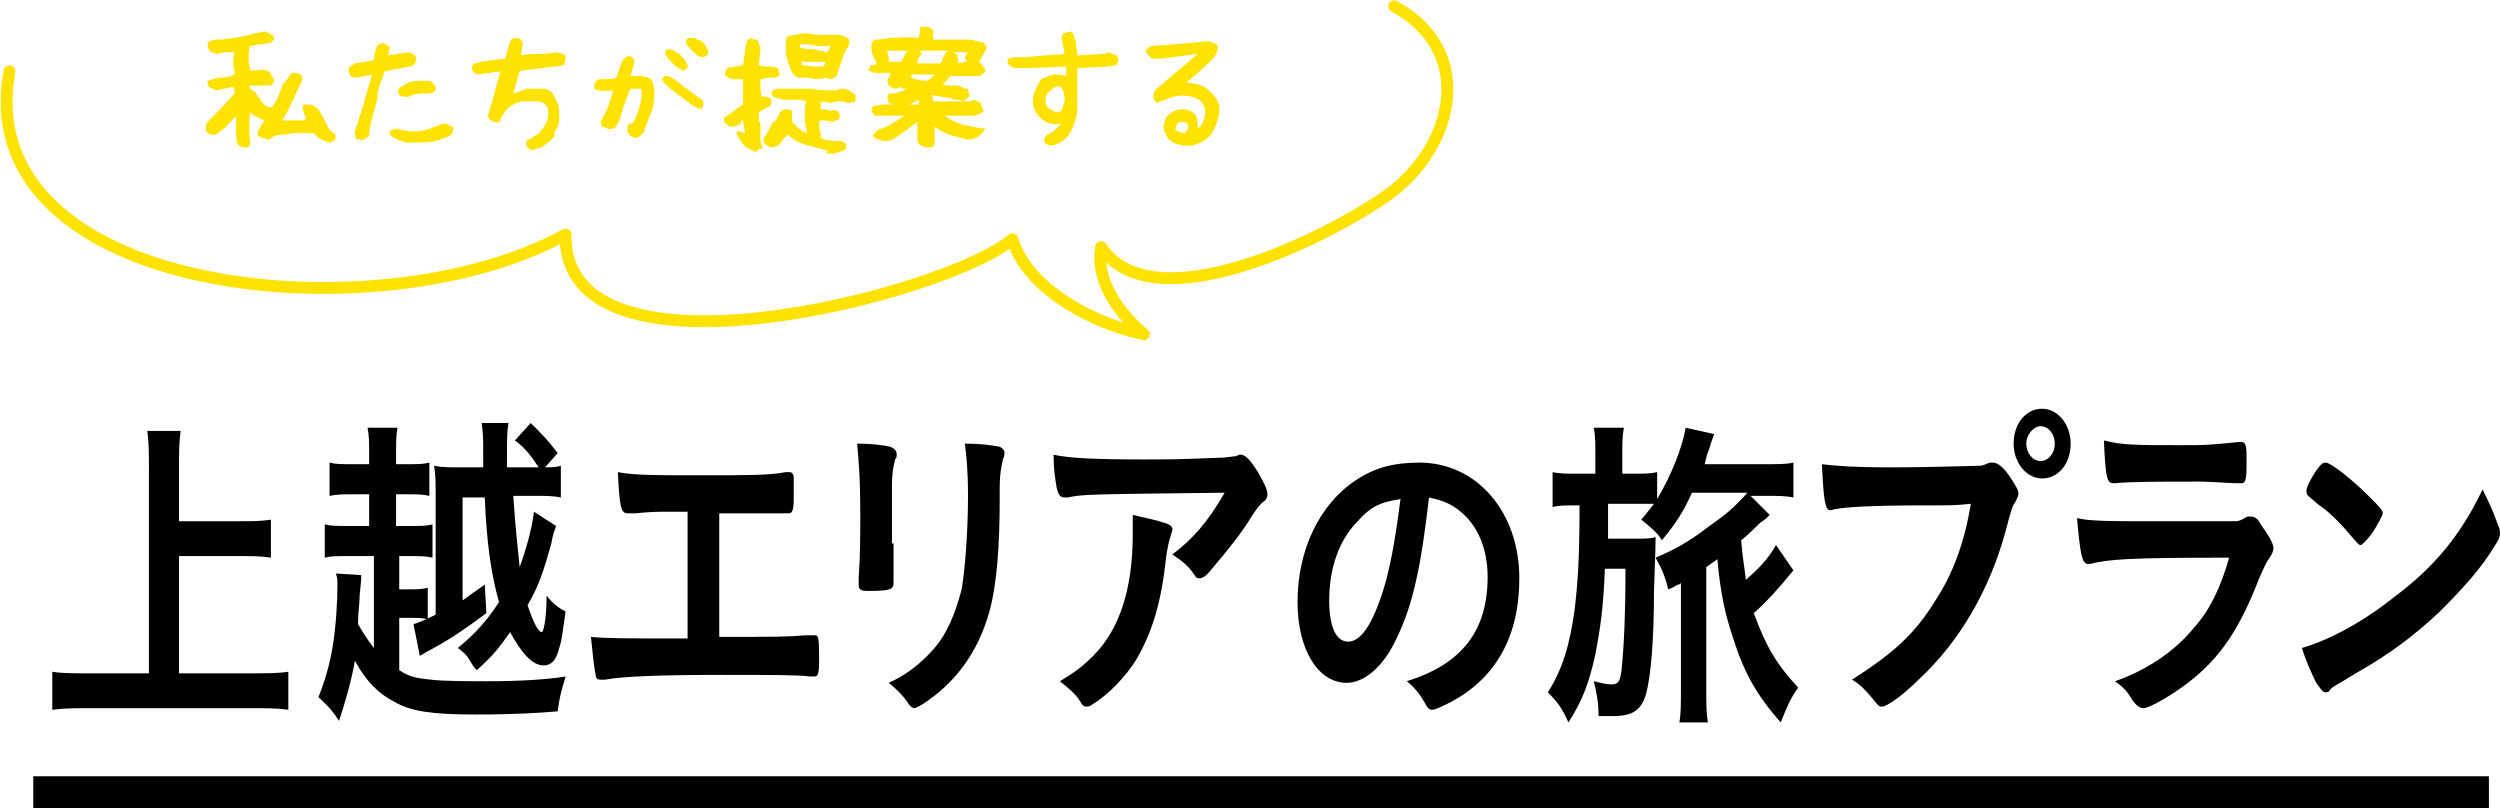
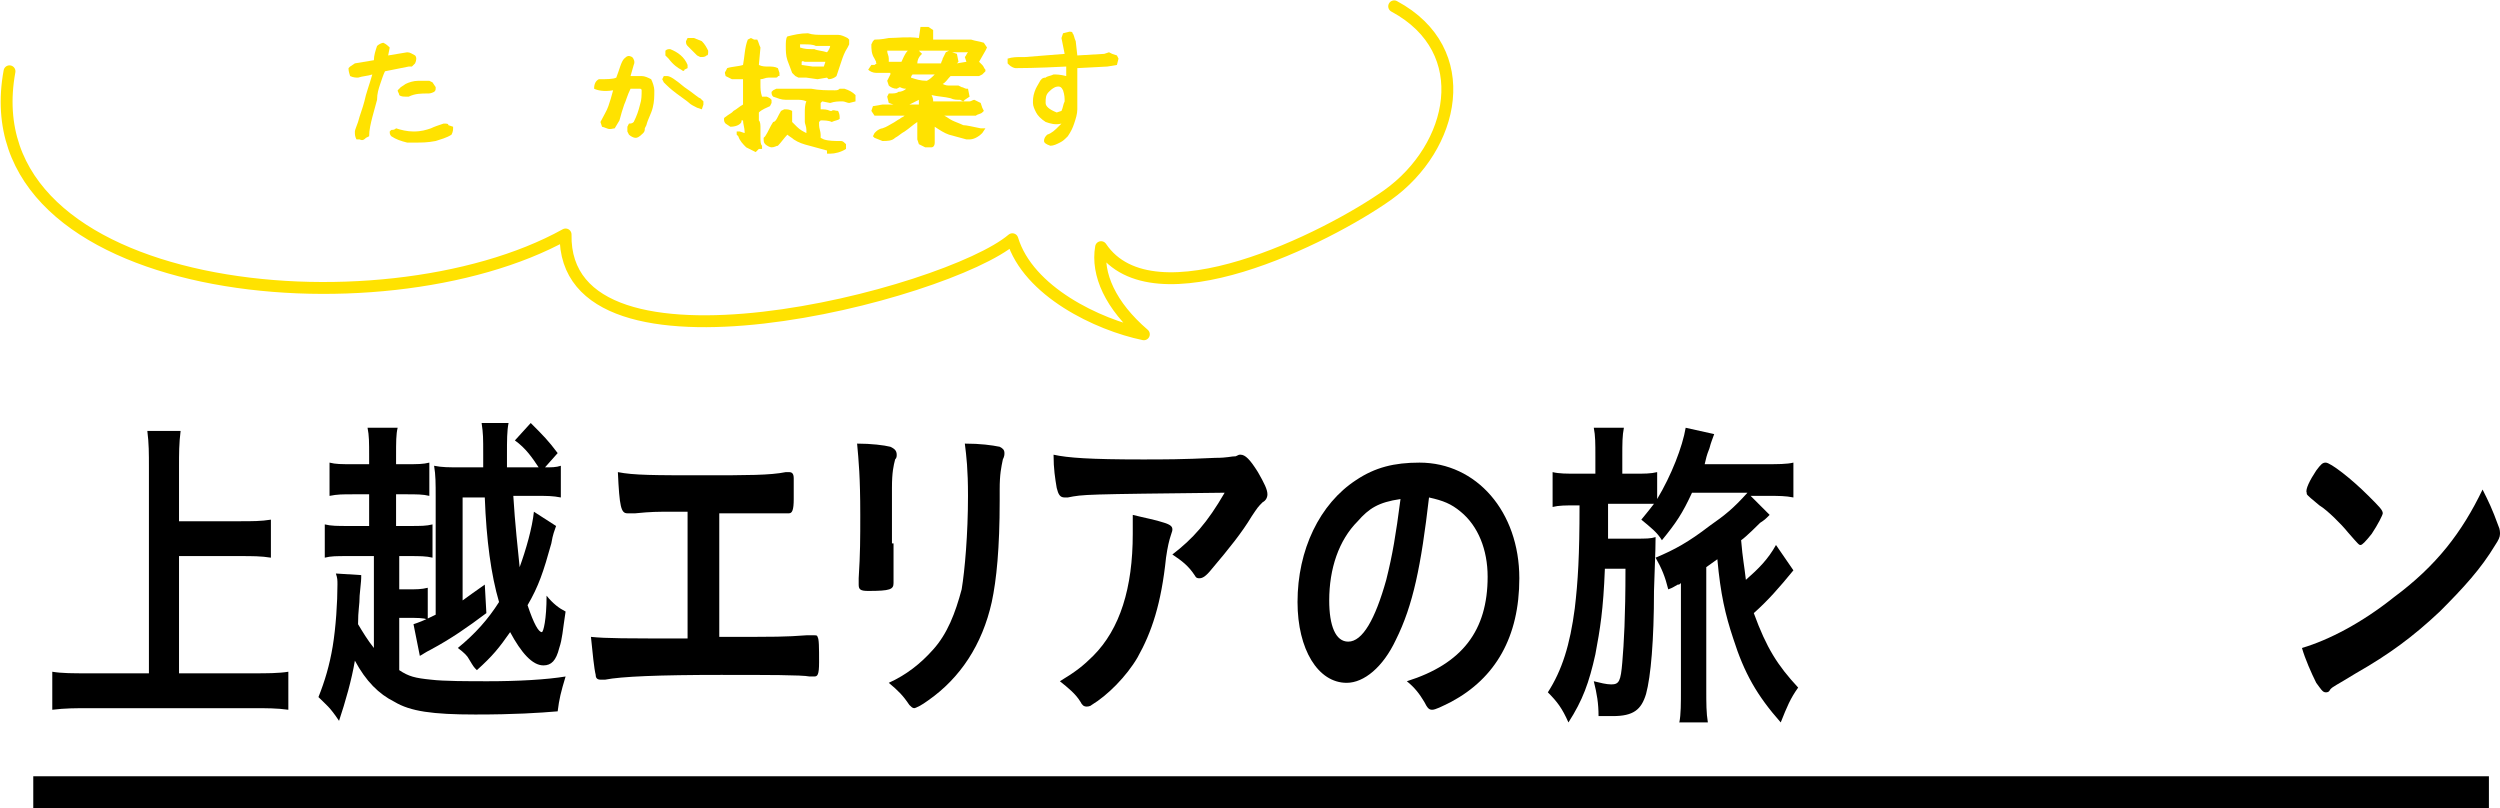
<svg xmlns="http://www.w3.org/2000/svg" xmlns:xlink="http://www.w3.org/1999/xlink" version="1.1" id="レイヤー_1" x="0px" y="0px" width="157.8px" height="51px" viewBox="0 0 157.8 51" style="enable-background:new 0 0 157.8 51;" xml:space="preserve">
  <style type="text/css">
	.st0{clip-path:url(#SVGID_2_);}
	.st1{clip-path:url(#SVGID_2_);fill:none;stroke:#000000;stroke-width:2;stroke-miterlimit:10;}
	.st2{clip-path:url(#SVGID_2_);fill:#FFE200;}
	.st3{clip-path:url(#SVGID_2_);fill:none;stroke:#FFE200;stroke-width:0.75;stroke-linecap:round;stroke-linejoin:round;}
</style>
  <g>
    <defs>
      <rect id="SVGID_1_" width="157.8" height="51" />
    </defs>
    <clipPath id="SVGID_2_">
      <use xlink:href="#SVGID_1_" style="overflow:visible;" />
    </clipPath>
    <path class="st0" d="M11.3,42.5H16c0.8,0,1.6,0,2.2-0.1v2.4c-0.7-0.1-1.4-0.1-2.2-0.1H5.6c-0.8,0-1.5,0-2.3,0.1v-2.4   c0.6,0.1,1.3,0.1,2.3,0.1h3.8v-13c0-0.9,0-1.5-0.1-2.3h2.1c-0.1,0.8-0.1,1.4-0.1,2.3v3.4h3.9c0.7,0,1.3,0,1.9-0.1v2.4   c-0.6-0.1-1.2-0.1-1.9-0.1h-3.9V42.5z" />
    <path class="st0" d="M23.6,35.1H22c-0.8,0-1.1,0-1.5,0.1v-2.1c0.4,0.1,0.8,0.1,1.5,0.1h1.3v-2h-1c-0.7,0-1,0-1.5,0.1v-2.1   c0.4,0.1,0.7,0.1,1.5,0.1h1v-0.5c0-0.9,0-1.3-0.1-1.8h1.9C25,27.4,25,27.9,25,28.8v0.5h0.6c0.8,0,1.1,0,1.5-0.1v2.1   c-0.4-0.1-0.8-0.1-1.5-0.1H25v2h0.8c0.8,0,1.1,0,1.5-0.1v2.1c-0.4-0.1-0.8-0.1-1.5-0.1h-0.6v2.1h0.5c0.6,0,0.9,0,1.3-0.1v2   C26.7,39,26.4,39,25.7,39h-0.5v3.3c0.6,0.4,1,0.5,2,0.6c0.8,0.1,2.4,0.1,3.6,0.1c1.9,0,3.7-0.1,4.9-0.3c-0.3,1-0.4,1.4-0.5,2.2   C34,45,32.5,45.1,30,45.1c-2.7,0-4.1-0.2-5.1-0.8c-1-0.5-1.8-1.3-2.5-2.6c-0.2,1.2-0.6,2.6-1,3.8c-0.6-0.9-0.8-1-1.3-1.5   c0.4-1,0.7-2,0.9-3.2c0.2-1.2,0.3-2.8,0.3-3.9c0-0.3,0-0.4-0.1-0.7l1.6,0.1c0,0.3,0,0.3-0.1,1.3c0,0.6-0.1,0.9-0.1,1.8   c0.3,0.5,0.6,1,1,1.5V35.1z M35.1,33.2c-0.1,0.3-0.2,0.5-0.3,1.1c-0.5,1.8-0.8,2.7-1.5,3.9c0.4,1.2,0.7,1.7,0.9,1.7   c0.1,0,0.3-0.8,0.3-2.3c0.4,0.5,0.8,0.8,1.2,1c-0.2,1.3-0.2,1.7-0.4,2.3c-0.2,0.8-0.5,1.1-1,1.1c-0.7,0-1.4-0.8-2.1-2.1   c-0.7,1-1.1,1.5-2.1,2.4c-0.2-0.2-0.2-0.2-0.5-0.7c-0.1-0.2-0.3-0.4-0.7-0.7c1.1-0.9,1.9-1.8,2.6-2.9c-0.5-1.7-0.8-3.9-0.9-6.6   h-1.4v6.5c0.4-0.3,0.7-0.5,1.4-1l0.1,1.8c-1.2,0.9-2.2,1.6-3.5,2.3c-0.4,0.2-0.5,0.3-0.7,0.4l-0.4-2c0.3-0.1,0.6-0.2,1.4-0.6v-7.4   c0-0.9,0-1.4-0.1-2c0.5,0.1,0.9,0.1,1.7,0.1h1.4c0-0.4,0-0.7,0-0.8c0-1.1,0-1.3-0.1-2h1.7c-0.1,0.5-0.1,1.1-0.1,2v0.8H34   c-0.4-0.6-0.8-1.2-1.5-1.7l1-1.1c0.8,0.8,1.1,1.1,1.7,1.9l-0.8,0.9c0.4,0,0.7,0,1-0.1v2c-0.5-0.1-0.9-0.1-1.4-0.1h-1.6   c0.1,1.7,0.3,3.5,0.4,4.5c0.4-1.1,0.8-2.5,0.9-3.5L35.1,33.2z" />
    <path class="st0" d="M43.5,32.3c-0.5,0-0.6,0-1.1,0c-0.9,0-1.3,0-2.3,0.1c-0.4,0-0.5,0-0.5,0c-0.4,0-0.5-0.4-0.6-2.6   c1,0.2,2.3,0.2,5.4,0.2c2.8,0,4.2,0,5.2-0.2c0.1,0,0.2,0,0.2,0c0.2,0,0.3,0.1,0.3,0.4c0,0.1,0,0.8,0,1.3c0,0.7-0.1,0.9-0.3,0.9   c-0.2,0-0.2,0-0.9,0c-0.2,0-1.3,0-3.5,0v7.8c3.8,0,4.1,0,5.5-0.1c0.3,0,0.4,0,0.5,0c0.1,0,0.2,0,0.2,0.1c0.1,0.1,0.1,0.7,0.1,1.6   c0,0.8-0.1,0.9-0.3,0.9c0,0-0.2,0-0.3,0c-0.5-0.1-2.7-0.1-5.6-0.1c-3.9,0-6.3,0.1-7.3,0.3c-0.2,0-0.3,0-0.3,0   c-0.2,0-0.3-0.1-0.3-0.3c-0.1-0.4-0.2-1.4-0.3-2.4c1,0.1,2.1,0.1,6.1,0.1V32.3z" />
    <path class="st0" d="M56.4,34.3c0,0.5,0,1.4,0,2c0,0.2,0,0.4,0,0.5c0,0.4-0.2,0.5-1.6,0.5c-0.5,0-0.6-0.1-0.6-0.4v-0.4   c0.1-1.6,0.1-2.5,0.1-4c0-2.4-0.1-3.4-0.2-4.5c0.9,0,1.7,0.1,2.1,0.2c0.2,0.1,0.4,0.2,0.4,0.5c0,0.1,0,0.2-0.1,0.3   c-0.1,0.4-0.2,0.8-0.2,1.8V34.3z M63.1,31.6c0,3-0.2,5-0.5,6.4c-0.6,2.7-2,4.8-4,6.2c-0.4,0.3-0.8,0.5-0.9,0.5   c-0.1,0-0.2-0.1-0.3-0.2c-0.4-0.6-0.7-0.9-1.3-1.4c1.1-0.5,2-1.2,2.8-2.1c0.9-1,1.4-2.3,1.8-3.8c0.2-1.2,0.4-3.5,0.4-5.9   c0-1.7-0.1-2.5-0.2-3.3c1,0,1.7,0.1,2.2,0.2c0.2,0.1,0.3,0.2,0.3,0.4c0,0.1,0,0.2-0.1,0.4c-0.1,0.5-0.2,0.9-0.2,1.9V31.6z" />
    <path class="st0" d="M72.1,29c1.4,0,2.5,0,4.6-0.1c0.8,0,1-0.1,1.3-0.1c0.2-0.1,0.2-0.1,0.3-0.1c0.3,0,0.6,0.3,1.1,1.1   c0.4,0.7,0.6,1.1,0.6,1.4c0,0.2-0.1,0.4-0.3,0.5C79.4,32,79.4,32,79,32.6c-0.6,1-1.4,2-2.5,3.3c-0.4,0.5-0.6,0.6-0.8,0.6   c-0.1,0-0.2,0-0.3-0.2c-0.4-0.6-0.8-0.9-1.4-1.3c1.3-1,2.2-2,3.3-3.9c-8.9,0.1-8.9,0.1-9.9,0.3c-0.1,0-0.2,0-0.2,0   c-0.3,0-0.4-0.2-0.5-0.6c-0.1-0.6-0.2-1.2-0.2-2.1C67.4,28.9,68.8,29,72.1,29 M73.5,33c0.3,0.1,0.5,0.2,0.5,0.4   c0,0.1,0,0.1-0.1,0.4c-0.1,0.3-0.2,0.7-0.3,1.4c-0.3,2.9-0.9,4.7-1.8,6.3c-0.7,1.2-1.9,2.4-2.9,3c-0.1,0.1-0.3,0.1-0.3,0.1   c-0.2,0-0.3-0.1-0.4-0.3c-0.3-0.5-0.8-0.9-1.3-1.3c1-0.6,1.5-1,2.1-1.6c1.7-1.7,2.5-4.3,2.5-7.7c0-0.5,0-0.8,0-1.2   C72.3,32.7,72.9,32.8,73.5,33" />
    <path class="st0" d="M88.1,40.4c-0.8,1.7-2,2.7-3.1,2.7c-1.8,0-3.1-2.1-3.1-5.1c0-3.3,1.4-6.2,3.7-7.7c1.2-0.8,2.4-1.1,4-1.1   c3.6,0,6.3,3.1,6.3,7.3c0,3.7-1.5,6.3-4.3,7.8c-0.6,0.3-1,0.5-1.2,0.5c-0.2,0-0.3-0.1-0.5-0.5c-0.3-0.5-0.6-0.9-1.1-1.3   c3.5-1.1,5.1-3.2,5.1-6.6c0-1.7-0.6-3.2-1.7-4.1c-0.6-0.5-1.1-0.7-2-0.9C89.7,35.7,89.2,38.2,88.1,40.4 M85.7,32.9   c-1.2,1.2-1.8,3-1.8,5c0,1.6,0.4,2.6,1.2,2.6c0.9,0,1.7-1.4,2.4-3.9c0.4-1.6,0.6-2.8,0.9-5.1C87,31.7,86.4,32.1,85.7,32.9" />
    <path class="st0" d="M106.8,31.1c-0.6,1.3-1,1.9-1.9,3c-0.3-0.5-0.7-0.8-1.3-1.3c0.4-0.5,0.5-0.6,0.8-1c-0.4,0-0.7,0-1.2,0h-1.7   c0,0.3,0,0.5,0,0.7c0,0.4,0,0.8,0,1.5h1.7c0.7,0,1,0,1.3-0.1c0,0.5,0,0.5-0.1,3.4c0,3.1-0.2,5.4-0.5,6.5c-0.3,1-0.8,1.4-2.1,1.4   c-0.3,0-0.5,0-0.9,0c0-0.8-0.1-1.4-0.3-2.2c0.4,0.1,0.8,0.2,1.1,0.2c0.5,0,0.6-0.2,0.7-1.4c0.1-1.2,0.2-2.8,0.2-5.9h-1.3   c-0.1,2.6-0.3,3.8-0.6,5.4c-0.4,1.8-0.8,2.9-1.7,4.3c-0.4-0.9-0.7-1.3-1.3-1.9c0.9-1.4,1.4-3,1.7-5.3c0.2-1.7,0.3-3.3,0.3-6.5h-0.2   c-0.7,0-1.1,0-1.5,0.1v-2.2c0.4,0.1,0.9,0.1,1.6,0.1h1.1v-1.1c0-0.8,0-1.3-0.1-1.8h1.9c-0.1,0.5-0.1,1-0.1,1.8v1.1h0.7   c0.7,0,1.1,0,1.5-0.1v1.7c0.9-1.5,1.6-3.3,1.8-4.5l1.8,0.4c-0.1,0.3-0.2,0.5-0.3,0.9c-0.2,0.5-0.2,0.6-0.3,1h3.9   c0.7,0,1.3,0,1.7-0.1v2.2c-0.5-0.1-0.9-0.1-1.6-0.1h-1.1l1.2,1.2c-0.3,0.3-0.3,0.3-0.6,0.5c-0.1,0.1-0.9,0.9-1.2,1.1   c0.1,1.2,0.2,1.6,0.3,2.5c0.8-0.7,1.4-1.3,1.9-2.2l1.1,1.6c-0.9,1.1-1.6,1.9-2.5,2.7c0.8,2.2,1.5,3.3,2.8,4.7   c-0.5,0.7-0.7,1.2-1.1,2.2c-1.5-1.7-2.3-3.1-3-5.3c-0.5-1.5-0.8-2.8-1-5c-0.3,0.2-0.4,0.3-0.7,0.5v7.7c0,0.9,0,1.5,0.1,2.1H106   c0.1-0.5,0.1-1.2,0.1-2.1v-6.7c-0.1,0.1-0.1,0.1-0.2,0.1c-0.2,0.1-0.3,0.2-0.6,0.3c-0.2-0.8-0.4-1.3-0.8-2c1.2-0.5,2.1-1,3.4-2   c1-0.7,1.5-1.1,2.4-2.1H106.8z" />
-     <path class="st0" d="M121.4,31.9c-3.1,0-5.3,0.1-5.8,0.3c0,0,0,0-0.1,0c-0.3,0-0.4-0.7-0.5-2.9c0.8,0.1,1.9,0.2,4.5,0.2   c2.3,0,5-0.1,5.4-0.1c0.3,0,0.4-0.1,0.7-0.2c0.1,0,0.1,0,0.2,0c0.3,0,0.7,0.3,1.2,1.1c0.3,0.5,0.4,0.6,0.4,0.9   c0,0.1-0.1,0.3-0.2,0.5c-0.2,0.3-0.2,0.3-0.6,1.8c-1,3.7-2.9,7-5.5,9.4c-1,1-2,1.7-2.3,1.7c-0.2,0-0.2,0-0.6-0.5   c-0.5-0.6-0.8-0.9-1.3-1.2c2.5-1.6,3.9-2.8,5.2-4.9c1.2-1.8,1.9-3.8,2.3-6.2C123.4,31.9,123.4,31.9,121.4,31.9 M130.7,28   c0,1.3-0.8,2.2-1.8,2.2c-1,0-1.8-1-1.8-2.2c0-1.3,0.8-2.2,1.8-2.2C129.9,25.8,130.7,26.8,130.7,28 M127.9,28c0,0.6,0.4,1.1,0.9,1.1   c0.5,0,0.9-0.5,0.9-1.1c0-0.6-0.4-1.1-0.9-1.1C128.4,26.9,127.9,27.4,127.9,28" />
-     <path class="st0" d="M131.9,35.6c0,0-0.1,0-0.1,0c-0.4,0-0.5-0.7-0.7-2.9c0.8,0.2,2,0.2,5.2,0.2c3.4,0,4.4,0,4.7,0   c0.3,0,0.3,0,0.7-0.2c0.1-0.1,0.2-0.1,0.3-0.1c0.3,0,0.5,0.1,0.7,0.5c0.5,0.7,0.8,1.2,0.8,1.5c0,0.2-0.1,0.4-0.3,0.7   c-0.1,0.1-0.2,0.3-0.6,1.2c-1.2,3.1-2.4,5-4.5,6.6c-0.9,0.7-2.4,1.6-2.8,1.6c-0.2,0-0.4-0.1-0.7-0.5c-0.4-0.7-0.7-0.9-1.1-1.2   c2-0.7,3.8-1.9,5-3.4c1-1.1,1.7-2.6,2.2-4.4C134.3,35.2,133.1,35.3,131.9,35.6 M137.5,28.1c1.8,0,1.8,0,3.8-0.2h0.2   c0.2,0,0.3,0.2,0.3,0.8c0,0.3,0,0.5,0,0.7v0.1c0,0.8-0.1,1-0.3,1c-0.1,0-0.2,0-0.4,0c-0.3,0-1.6-0.1-2.2-0.1c-2.6,0-4.4,0-5.4,0.1   h-0.1c-0.4,0-0.5-0.3-0.6-2.7C133.9,28.1,135,28.1,137.5,28.1" />
    <path class="st0" d="M157.7,33.2c0.1,0.2,0.1,0.4,0.1,0.5c0,0.2-0.1,0.4-0.3,0.7c-0.9,1.5-2,2.7-3.5,4.2c-1.7,1.6-3.2,2.7-5.3,3.9   c-1.3,0.8-1.4,0.8-1.6,1c-0.1,0.2-0.2,0.2-0.3,0.2c-0.2,0-0.3-0.2-0.6-0.6c-0.3-0.6-0.7-1.5-0.9-2.2c1.7-0.5,3.8-1.6,5.8-3.2   c2.7-2,4.3-4.1,5.6-6.8C157.1,31.7,157.3,32.1,157.7,33.2 M146.2,29.7c0.3-0.4,0.4-0.5,0.6-0.5c0.3,0,1.6,1,2.7,2.1   c0.7,0.7,0.9,0.9,0.9,1.1c0,0.1-0.3,0.7-0.7,1.3c-0.4,0.5-0.6,0.7-0.7,0.7c-0.1,0-0.1,0-0.8-0.8c-0.4-0.5-1.3-1.4-1.8-1.7   c-0.6-0.5-0.6-0.5-0.7-0.6c-0.1-0.1-0.1-0.1-0.1-0.2C145.5,30.9,145.8,30.3,146.2,29.7" />
    <line class="st1" x1="2.1" y1="50" x2="157.1" y2="50" />
-     <path class="st2" d="M15.4,9.3c-0.2,0-0.3-0.1-0.4-0.2c-0.1-0.2-0.1-0.5-0.1-0.8c0-0.3,0-0.6,0-0.9l-0.1,0   c-0.3,0.4-0.7,0.8-1.2,1.1l-0.2,0l-0.1,0l-0.3-0.2L13,7.8c0.6-0.6,1.2-1.2,1.8-1.9l0-0.3l-0.1-0.1l-0.1,0c-0.3,0.1-0.6,0.1-0.8,0.2   c-0.2,0-0.4-0.1-0.6-0.2c-0.1-0.1-0.1-0.2-0.1-0.4C13.4,5,13.7,4.9,14,4.9c0.3,0,0.6-0.1,0.8-0.2l0-0.2c-0.1-0.4-0.1-0.8,0-1.2   l-0.1,0l-0.4,0l-0.2,0c-0.1,0-0.2,0.1-0.4,0.1c-0.1,0-0.2-0.1-0.3-0.1l-0.1,0c-0.1-0.1-0.2-0.3-0.2-0.5l0.1-0.2l0.4-0.1l0.1,0   l0.3,0c0.5-0.1,0.9-0.1,1.3-0.2c0.4-0.1,0.8-0.2,1.3-0.3l0.2,0c0.2,0.1,0.3,0.2,0.4,0.2c0.1,0.1,0.1,0.2,0.1,0.3l-0.2,0.2   c-0.2,0-0.4,0.1-0.7,0.1c-0.2,0-0.4,0.1-0.6,0.1c-0.1,0.2-0.1,0.4-0.1,0.5c0,0.2,0,0.4,0,0.6l0.1,0.4c0.3,0.1,0.6,0,0.8,0   c0.1,0,0.2,0.1,0.4,0.1l0.1,0.2L17.3,5l0,0.1c0,0.1-0.1,0.2-0.2,0.3c-0.3,0-0.6,0-0.9,0l-0.1,0l-0.2,0l-0.1,0l-0.1,0.1   c0.1,0.1,0.2,0.2,0.4,0.3c0.1,0.2,0.3,0.4,0.4,0.6l0.3,0.3l0.3,0.1l0.1-0.1c0.2-0.2,0.3-0.5,0.4-0.7c0.1-0.3,0.2-0.5,0.3-0.8l0.1,0   c0.1-0.2,0.3-0.4,0.4-0.6l0.2,0c0.2,0,0.3,0.1,0.4,0.1l0.1,0.3c-0.2,0.4-0.4,0.9-0.6,1.3c-0.2,0.4-0.4,0.9-0.7,1.3   c0.5,0,0.9,0,1.4,0l0.1-0.1l0-0.1c-0.1-0.2-0.2-0.4-0.2-0.7l0.1-0.1l0.3,0c0.2,0,0.4,0.1,0.6,0.3c0.1,0.2,0.3,0.5,0.4,0.7   c0.1,0.2,0.2,0.5,0.4,0.7l0.2,0.1l0.1,0.2l-0.1,0.3l-0.4,0.1c-0.2-0.1-0.4-0.2-0.6-0.3l-0.3-0.3c-0.4,0-0.8,0-1.2,0   c-0.2,0-0.5,0.1-0.8,0.1c-0.3,0-0.5,0.1-0.7,0.2l0,0.1H17h-0.2c-0.1-0.1-0.2-0.1-0.3-0.1l-0.1-0.1l-0.1,0c0-0.1-0.1-0.2,0-0.3   l0-0.1l0.1-0.1l0.1-0.2l0.2-0.3c-0.3-0.1-0.7-0.3-0.9-0.5c-0.1,0.6-0.1,1.3,0,1.9l-0.1,0.3l-0.2,0L15.4,9.3z" />
    <path class="st2" d="M22.7,8.8l-0.2,0c-0.1-0.2-0.1-0.3-0.1-0.5c0-0.1,0.1-0.3,0.2-0.6c0.1-0.4,0.3-0.9,0.4-1.3   c0.1-0.5,0.3-1,0.5-1.7c-0.3,0.1-0.6,0.1-0.9,0.2c-0.1,0-0.3,0-0.5-0.1C22,4.5,22,4.4,22,4.3l0.1-0.1L22.4,4l1.2-0.2   c0-0.3,0.1-0.6,0.2-0.9c0.1-0.1,0.3-0.2,0.4-0.2c0.2,0.1,0.3,0.2,0.4,0.3l-0.1,0.5l1.2-0.2c0.2,0,0.3,0.1,0.5,0.2   c0.1,0.1,0.1,0.3,0,0.5L26,4.2l-0.2,0l-1.5,0.3C24.2,4.7,24.1,5,24,5.3c-0.1,0.3-0.2,0.6-0.2,1c-0.1,0.4-0.2,0.7-0.3,1.1   c-0.1,0.4-0.2,0.8-0.2,1.2l-0.2,0.1C23,8.8,22.9,8.9,22.7,8.8 M26.2,9l-0.5,0c-0.4-0.1-0.7-0.2-1-0.4c-0.1-0.1-0.1-0.2-0.1-0.3   l0.1-0.1c0.1,0,0.2,0,0.3-0.1c0.3,0.1,0.7,0.2,1.1,0.2c0.5,0,0.8-0.1,1.1-0.2c0.2-0.1,0.5-0.2,0.8-0.3c0.2,0,0.3,0,0.3,0.1L28.6,8   c0,0.2,0,0.3-0.1,0.5c-0.3,0.2-0.7,0.3-1,0.4C27,9,26.6,9,26.2,9 M25.6,6.1c-0.1,0-0.3,0-0.4-0.1c0-0.1-0.1-0.2-0.1-0.3l0.2-0.2   l0.3-0.2c0.2-0.1,0.5-0.2,0.8-0.2l0.3,0l0.4,0l0.2,0.1l0.2,0.3c0,0.2,0,0.2-0.1,0.3c-0.2,0.1-0.3,0.1-0.4,0.1c-0.4,0-0.8,0-1.2,0.2   L25.6,6.1z" />
-     <path class="st2" d="M33.6,9.5c-0.2-0.1-0.4-0.2-0.4-0.5l0.1-0.2c0.2,0,0.3-0.1,0.4-0.2c0.2-0.1,0.3-0.1,0.4-0.3   c0.2-0.2,0.3-0.4,0.4-0.6c0.1-0.2,0.1-0.4,0.1-0.7c0-0.2-0.1-0.4-0.3-0.5L34,6.4c-0.1,0-0.2,0-0.3,0c-0.2,0-0.4,0-0.7,0   c-0.2,0-0.4,0.1-0.6,0.2c-0.2,0.1-0.4,0.3-0.5,0.4c-0.1,0.2-0.2,0.3-0.3,0.5c0,0.2-0.2,0.3-0.3,0.2c-0.1,0-0.2,0-0.3-0.1   c-0.1,0-0.2-0.2-0.2-0.3c0.4-1.3,0.6-2.2,0.8-2.8l-1.4,0.2c-0.2,0-0.3-0.1-0.4-0.3l0-0.2l0.1-0.2C30,4,30.2,4,30.3,3.9   c0.9-0.1,1.4-0.2,1.6-0.2c0.1-0.4,0.2-0.8,0.3-1.1l0.2-0.2l0.2,0c0.2,0,0.3,0.1,0.4,0.3c0,0.2-0.1,0.5-0.1,0.8   c0.4-0.1,0.8-0.1,1.3-0.1c0.5,0,0.8-0.1,1-0.1l0.3,0.1l0.2,0.1l0,0.3l-0.1,0.3c-0.3,0.1-0.8,0.1-1.4,0.2c-0.6,0.1-1.1,0.1-1.4,0.2   c-0.2,0.7-0.3,1.1-0.4,1.4c0.3-0.1,0.6-0.2,0.8-0.3l0.5,0c0.2,0,0.4,0,0.6,0c0.2,0,0.4,0.1,0.6,0.3C34.9,6,35,6.1,35.1,6.3   c0.1,0.2,0.2,0.4,0.2,0.7v0.5c0,0.3-0.1,0.6-0.3,0.8L35,8.6l-0.3,0.3c-0.2,0.2-0.4,0.3-0.5,0.4l-0.4,0.1L33.6,9.5z" />
    <path class="st2" d="M40.1,8.7c-0.1,0-0.3-0.1-0.4-0.2l-0.1-0.2L39.6,8l0.1-0.2c0.1,0,0.2,0,0.3-0.1c0.2-0.4,0.3-0.7,0.4-1.1   c0.1-0.3,0.1-0.6,0.1-0.9c0-0.1-0.1-0.1-0.1-0.1c-0.1,0-0.1,0-0.2,0l-0.4,0c-0.2,0.4-0.3,0.8-0.4,1c-0.1,0.3-0.2,0.6-0.3,1   l-0.3,0.5c-0.1,0-0.3,0.1-0.5,0L38,8l-0.1-0.3c0.2-0.4,0.4-0.7,0.5-1c0.1-0.3,0.2-0.6,0.3-1c-0.6,0.1-1,0-1.2-0.1   c0-0.3,0.1-0.5,0.3-0.6c0.5,0,0.9,0,1.1-0.1c0.2-0.5,0.3-1,0.5-1.2c0.2-0.2,0.3-0.2,0.5-0.1C40,3.7,40.1,3.9,40,4.1l-0.2,0.7   c0.2,0,0.5,0,0.7,0c0.2,0,0.4,0.1,0.6,0.2c0.1,0.2,0.2,0.5,0.2,0.7c0,0.4,0,0.7-0.1,1.1s-0.3,0.7-0.4,1.1l-0.1,0.2   c0,0.1,0,0.2-0.1,0.3C40.3,8.7,40.2,8.7,40.1,8.7 M44.3,6.9l-0.3-0.1c-0.2-0.1-0.4-0.2-0.5-0.3c-0.1-0.1-0.4-0.3-0.8-0.6   c-0.4-0.3-0.6-0.5-0.7-0.6l-0.1-0.1l-0.1-0.2l0.1-0.2l0.2,0c0.2,0,0.5,0.2,1.1,0.7c0.6,0.4,0.9,0.7,1,0.7l0.2,0.2l0,0.1l0,0.1   l-0.1,0.3L44.3,6.9L44.3,6.9z M43,4.4c-0.2-0.1-0.5-0.3-0.8-0.7l-0.2-0.2c0-0.1,0-0.2,0-0.3c0.1-0.1,0.2-0.1,0.3-0.1   c0.5,0.2,0.9,0.5,1.1,1l0,0.2l-0.2,0.1C43.2,4.5,43.1,4.5,43,4.4 M44.2,3.6l-0.2-0.1l-0.6-0.6c-0.1-0.1-0.1-0.2-0.1-0.3l0.1-0.2   l0.4,0l0.5,0.2c0.2,0.2,0.3,0.4,0.4,0.6c0,0.2,0,0.3-0.1,0.3C44.5,3.6,44.4,3.6,44.2,3.6" />
    <path class="st2" d="M47.7,9.6c-0.2-0.1-0.4-0.2-0.6-0.3c-0.2-0.2-0.4-0.4-0.5-0.7l-0.1-0.1l0-0.2l0.2,0l0.3,0.1l0-0.1   c0-0.2-0.1-0.5-0.1-0.7l-0.1,0l0,0.1C46.7,7.9,46.4,8,46.1,8l-0.3-0.2c-0.1-0.1-0.1-0.2-0.1-0.3c0-0.1,0.1-0.1,0.2-0.2l0.3-0.2   l0.1-0.1c0.2-0.1,0.4-0.3,0.6-0.4c0-0.5,0-1,0-1.6L46.8,5h-0.1l-0.2,0l-0.3,0l-0.4-0.2c0-0.1-0.1-0.2,0-0.3l0.1-0.2   c0.3-0.1,0.7-0.1,1-0.2C47,3.6,47,3,47.2,2.5l0.2-0.1l0.2,0.1l0.1,0l0.1,0c0.1,0.2,0.1,0.3,0.2,0.5l-0.1,1.1   c0.2,0.1,0.4,0.1,0.6,0.1c0.2,0,0.4,0,0.6,0.1l0.1,0.3l0,0.2l-0.1,0c0,0.1-0.1,0.1-0.2,0.1l-0.2,0l-0.1,0l-0.1,0   c-0.2,0-0.3,0.1-0.5,0.1l0,0.3c0,0.3,0,0.5,0.1,0.8L48,6.1l0.4,0l0.2,0.1l0.1,0.1l0,0.2l-0.1,0.2c-0.2,0.1-0.5,0.2-0.7,0.4l0,0.5   C48,7.7,48,7.9,48,8.1l0,0.1C48,8.4,48,8.5,48,8.7s0,0.4,0.1,0.5l0,0.2l-0.2,0L47.7,9.6z M52.2,9.5c-0.4-0.1-0.7-0.2-1.1-0.3   c-0.4-0.1-0.7-0.2-1-0.4c-0.1-0.1-0.3-0.2-0.4-0.3c-0.2,0.2-0.4,0.5-0.6,0.7c-0.1,0-0.2,0.1-0.4,0.1c-0.1,0-0.3-0.1-0.4-0.2   c-0.1-0.1-0.1-0.2-0.1-0.4l0.1-0.1c0.2-0.3,0.3-0.6,0.5-0.9C49,7.7,49.1,7.3,49.3,7l0.2-0.1c0.2,0,0.3,0,0.5,0.1   C50,7.1,50,7.3,50,7.5l0,0.2L50.3,8c0.2,0.2,0.4,0.3,0.6,0.4V8.2c0-0.2-0.1-0.4-0.1-0.5c0-0.2,0-0.4,0-0.6c0-0.2,0-0.5,0.1-0.7   c-0.2-0.1-0.4-0.1-0.6-0.1c-0.2,0-0.5,0-0.7,0c-0.3,0-0.5-0.1-0.8-0.2c-0.1-0.1-0.1-0.2-0.1-0.3l0.1-0.1L49,5.6c0.7,0,1.4,0,2.1,0   l0.1,0c0.5,0.1,1,0.1,1.5,0.1c0.1,0,0.2,0,0.3-0.1l0.3,0C53.6,5.7,53.8,5.8,54,6l0,0.2L54,6.4l-0.4,0.1c-0.1,0-0.3-0.1-0.4-0.1   c-0.3,0-0.5,0-0.8,0.1l-0.5-0.1l-0.1,0.1l0,0.4c0.2,0,0.4,0,0.6,0.1l0.1,0C52.6,6.9,52.7,7,52.9,7C53,7.2,53,7.3,53,7.5   c-0.1,0.1-0.3,0.1-0.5,0.2c-0.2-0.1-0.5-0.1-0.7-0.1l-0.1,0.1l0,0.2c0,0.2,0.1,0.4,0.1,0.6l0,0.2l0.2,0.1c0.3,0.1,0.7,0.1,1,0.1   l0.1,0c0.1,0,0.2,0.1,0.3,0.2l0,0.3c-0.3,0.2-0.7,0.3-1,0.3h-0.2H52.2z M50.4,4.9l-0.2-0.1l-0.2-0.2c-0.1-0.3-0.2-0.5-0.3-0.8   c-0.1-0.3-0.1-0.6-0.1-0.9c0-0.2,0-0.5,0.1-0.6c0.4-0.1,0.8-0.2,1.3-0.2c0.3,0.1,0.6,0.1,1,0.1c0.3,0,0.6,0,0.9,0   c0.2,0,0.4,0.1,0.6,0.2l0.1,0.1l0,0.3l-0.1,0.2c-0.2,0.3-0.3,0.6-0.4,0.9c-0.1,0.3-0.2,0.6-0.3,0.9c-0.1,0.1-0.3,0.2-0.5,0.2   l-0.1-0.1l-0.6,0.1l-0.7-0.1l-0.1,0l-0.1,0C50.6,4.9,50.5,4.9,50.4,4.9 M52.2,3.3c0.1-0.1,0.2-0.3,0.2-0.4l-0.2,0l-0.1,0l-0.1,0   l-0.5,0c-0.2-0.1-0.5-0.1-0.7-0.1l-0.1,0l-0.2,0l0,0.2c0.3,0.1,0.5,0.1,0.8,0.1l0.1,0C51.6,3.2,51.9,3.2,52.2,3.3 M52,4.2l0.1-0.3   c-0.3,0-0.7,0-1,0l-0.1,0l-0.2,0c-0.1,0-0.1-0.1-0.2,0l0,0.1l0,0.1l0.7,0.1L52,4.2z" />
    <path class="st2" d="M58.4,9.3L58,9.1l-0.1-0.3l0-0.1v-1c-0.3,0.2-0.5,0.4-0.8,0.6c-0.2,0.1-0.4,0.3-0.6,0.4   c-0.2,0.2-0.5,0.2-0.8,0.2h0l-0.5-0.2l-0.1-0.1l0.1-0.2l0.1-0.1c0.1-0.1,0.3-0.2,0.4-0.2C56,8,56.1,7.9,56.3,7.8   c0.2-0.1,0.3-0.2,0.5-0.3c0.1-0.1,0.2-0.1,0.3-0.2c-0.6,0-1.2,0-1.8,0h-0.1L55,7l0.1-0.3l0.6-0.1l0.7,0l-0.3-0.1l-0.1-0.4l0.1-0.2   l0.1,0c0.2,0,0.4,0,0.5-0.1c0.2,0,0.4-0.1,0.5-0.2c-0.1,0-0.2,0-0.4-0.1l-0.2,0.1c-0.2,0-0.4-0.1-0.5-0.2l-0.1-0.3l0.2-0.4l0-0.1   l-0.9,0c-0.2,0-0.4-0.1-0.5-0.2l0,0L55,4.1l0.2,0c0,0,0.1-0.1,0.2-0.1l-0.1,0l0-0.1l-0.1-0.2C55,3.4,55,3.1,55,2.8v0l0.1-0.2   l0.1-0.1c0.1,0,0.4,0,0.9-0.1c0.5,0,1.2-0.1,1.9,0l0.1-0.7l0.2,0h0.3l0.3,0.2l0,0.6l2.4,0c0.3,0.1,0.5,0.1,0.8,0.2l0,0L62.3,3   l-0.1,0.2l-0.4,0.7L62,4.1c0.1,0.1,0.1,0.2,0.2,0.3l0,0.1L62,4.7l-0.2,0.1l-1.8,0c-0.2,0.2-0.3,0.4-0.5,0.5   c0.2,0.1,0.3,0.1,0.5,0.1c0.2,0,0.3,0,0.5,0l0.2,0.1c0.1,0,0.2,0.1,0.3,0.1l0.1,0l0.1,0.5l-0.3,0.2l-0.1,0.1l-0.2-0.1   c-0.2,0-0.4,0-0.6-0.1c-0.4-0.1-0.8-0.1-1.2-0.2c0.1,0.2,0.1,0.3,0.1,0.4h2.3c0.1,0,0.2-0.1,0.3-0.1h0l0.4,0.2L62,6.8l0.1,0.2   L62,7.1l0,0c-0.1,0.1-0.3,0.1-0.4,0.2h0l-2,0c0.2,0.1,0.3,0.2,0.5,0.3c0.2,0.1,0.5,0.2,0.7,0.3c0.2,0,0.6,0.1,1.1,0.2l0.3,0L62,8.4   c-0.3,0.3-0.6,0.4-0.8,0.4h-0.2c-0.4-0.1-0.7-0.2-1.1-0.3c-0.3-0.1-0.6-0.3-0.9-0.5c0,0.3,0,0.6,0,0.9l0,0.1c0,0.2-0.1,0.3-0.2,0.3   l0,0L58.4,9.3z M56.1,3.9h0.8c0.1-0.2,0.2-0.5,0.4-0.7c-0.4,0-0.9,0-1.3,0c0,0.2,0.1,0.3,0.1,0.5l0,0L56.1,3.9   C56.1,3.9,56.1,3.9,56.1,3.9 M58,6.3c-0.2,0.1-0.4,0.2-0.6,0.3l0.6,0L58,6.3z M57.5,4.9c0.3,0.1,0.6,0.2,1,0.2   c0.2-0.1,0.3-0.2,0.5-0.4l-1.4,0C57.5,4.8,57.5,4.9,57.5,4.9 M57.9,4h1.5c0-0.1,0.1-0.2,0.1-0.3l0.2-0.4l0.2-0.1l-1.8,0   c0,0-0.1,0-0.1,0l0.2,0.2l-0.1,0.1C58,3.6,57.9,3.8,57.9,4 M60.4,4L61,3.9l-0.1-0.3l0,0c0.1-0.1,0.1-0.2,0.2-0.3l-1,0l0.3,0.1   l0.1,0.5L60.4,4z" />
    <path class="st2" d="M66.3,9.2c-0.3-0.1-0.4-0.2-0.4-0.3c0-0.2,0.1-0.3,0.2-0.4c0.3-0.1,0.5-0.3,0.7-0.5L67,7.8   c-0.4,0.1-0.7,0-1-0.1c-0.3-0.2-0.5-0.4-0.6-0.6c-0.1-0.2-0.2-0.4-0.2-0.6c0-0.2,0-0.4,0.1-0.7s0.2-0.4,0.3-0.6s0.2-0.3,0.4-0.3   c0.1-0.1,0.3-0.1,0.5-0.2c0.2,0,0.4,0,0.8,0.1l0-0.6c-1.9,0.1-3,0.1-3.2,0.1c-0.1,0-0.3-0.1-0.4-0.2l-0.1-0.1l0-0.2l0-0.1   c0.3-0.1,0.6-0.1,0.9-0.1l0.2,0l2.5-0.2L67,2.4l0.1-0.3L67.5,2c0.1,0,0.2,0,0.2,0.1c0.1,0.1,0.1,0.3,0.2,0.5L68,3.5l1.7-0.1   l0.3-0.1l0.2,0.1l0.3,0.1l0.1,0.2l-0.1,0.4l-0.6,0.1L68,4.3l0,1.3c0,0.5,0,0.9,0,1.3c0,0.3-0.1,0.6-0.2,0.9   c-0.1,0.3-0.2,0.5-0.4,0.8c-0.2,0.2-0.3,0.3-0.5,0.4C66.7,9.1,66.5,9.2,66.3,9.2 M66.7,7.1L67,7c0.1-0.2,0.1-0.4,0.2-0.6   c0-0.2,0-0.4-0.1-0.7c-0.1-0.2-0.2-0.3-0.5-0.2c-0.2,0.1-0.3,0.2-0.4,0.3C66,6,66,6.2,66,6.5C66,6.7,66.2,6.9,66.7,7.1" />
-     <path class="st2" d="M74.3,9.1C74,9,73.7,8.8,73.6,8.5c-0.2-0.3-0.2-0.6,0-1.1c0.3-0.3,0.6-0.5,1-0.5c0.4,0,0.6,0.1,0.8,0.3   c0.2,0.2,0.2,0.5,0.2,0.9C75.8,8,75.9,7.8,76,7.5c0.1-0.3,0.1-0.5,0-0.8c-0.1-0.3-0.4-0.5-0.8-0.6C74.8,6,74.3,6,73.8,6.2L73,6.5   l-0.2-0.3l0-0.2c0-0.1,0.1-0.2,0.1-0.3l0.1-0.1l2.6-2.2l-2.3,0.3c-0.2,0-0.4,0-0.6,0l-0.3-0.3l-0.1-0.2L72.5,3l0.2-0.1   c0.2,0,1.4-0.1,3.6-0.3l0.5,0.2c0.1,0.2,0.1,0.4-0.1,0.7c0,0.1-0.6,0.7-1.8,1.7c0.7,0.1,1.1,0.2,1.4,0.5c0.3,0.3,0.5,0.5,0.6,0.8   C77,6.7,77,7,76.9,7.4c-0.1,0.4-0.2,0.7-0.4,1c-0.2,0.3-0.5,0.5-0.7,0.6c-0.3,0.1-0.5,0.2-0.7,0.2C74.9,9.2,74.6,9.2,74.3,9.1    M74.8,8.4L75,8.1c0-0.3-0.1-0.4-0.4-0.4c-0.3,0-0.4,0.2-0.4,0.5C74.3,8.3,74.6,8.4,74.8,8.4" />
    <path class="st3" d="M0.6,4.5C-2,18.7,24,21.3,35.7,14.8c-0.2,10.1,24.1,3.8,28.2,0.3c1,3.3,5.4,5.4,8.3,6c-2.1-1.8-3-3.8-2.7-5.5   c3.3,4.9,14.3-0.6,18.1-3.3c4.2-3,5.6-9.1,0.4-11.9" />
  </g>
</svg>